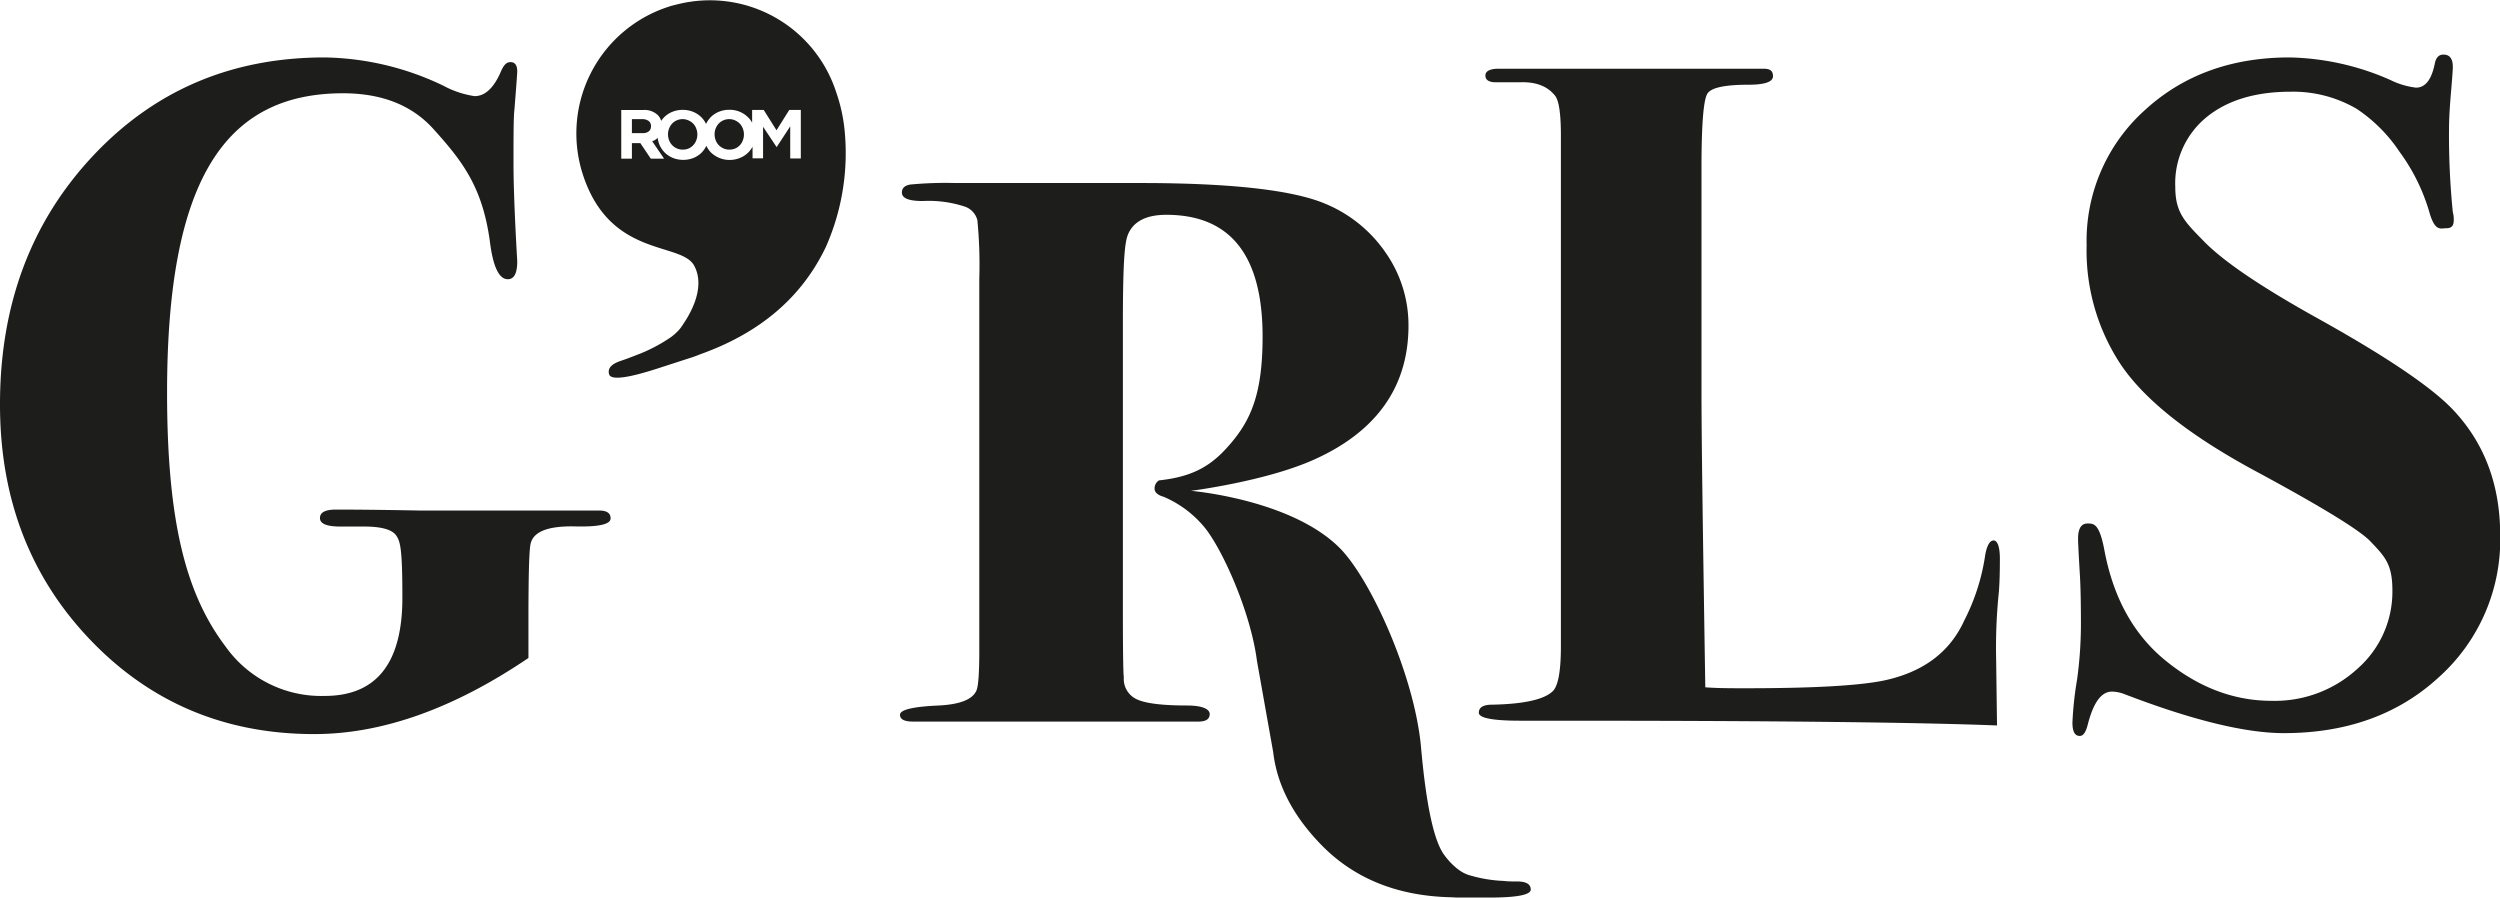
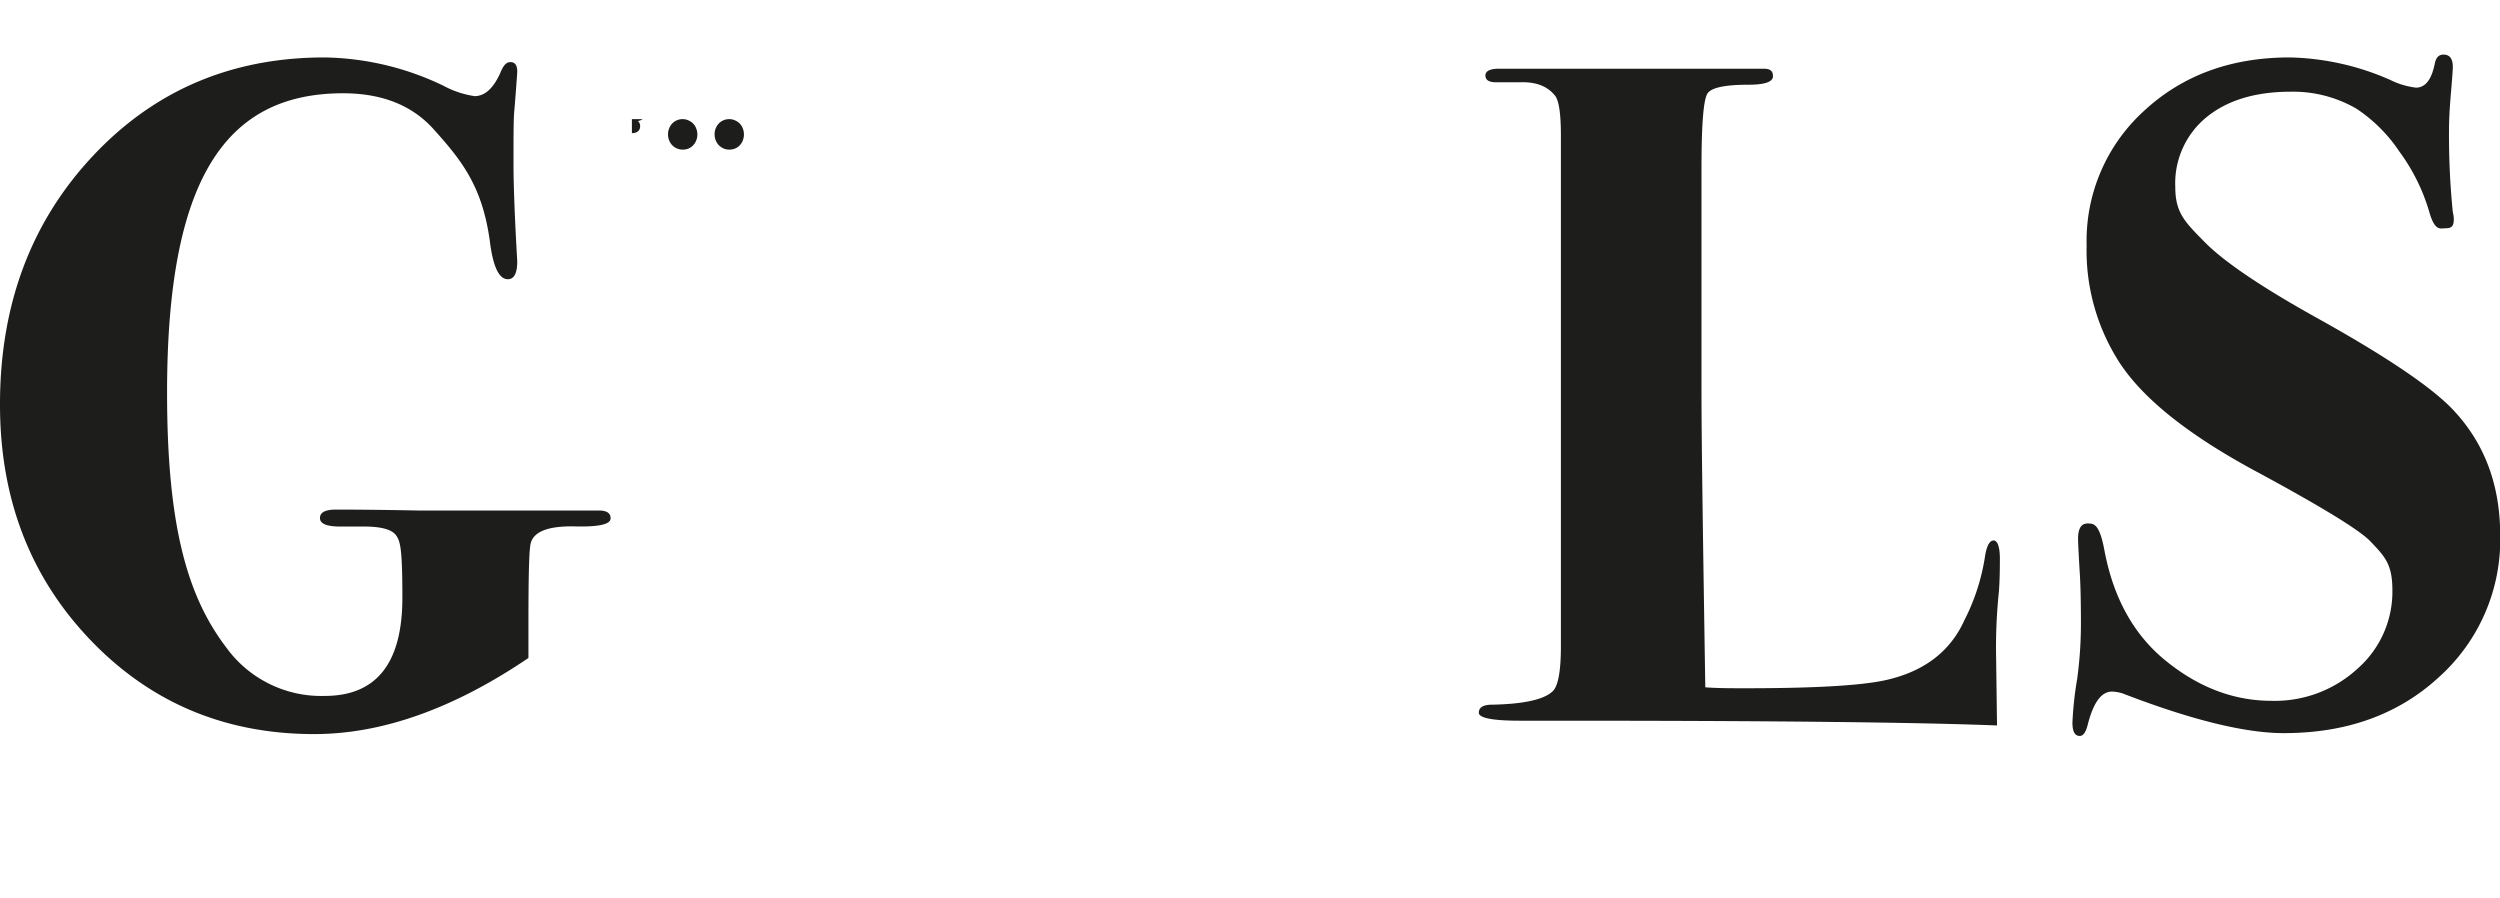
<svg xmlns="http://www.w3.org/2000/svg" id="Warstwa_1" data-name="Warstwa 1" viewBox="0 0 368.25 132.25">
  <defs>
    <style>.cls-1{fill:#1d1d1b;}</style>
  </defs>
  <title>Logo_G&amp;apos;rls ROOM</title>
  <path class="cls-1" d="M252.86,189.61a2.13,2.13,0,0,0-.7-.48,2,2,0,0,0-.87-.19,2.05,2.05,0,0,0-.87.18,2.09,2.09,0,0,0-.68.48,2.35,2.35,0,0,0-.44.71,2.28,2.28,0,0,0-.16.87v0a2.35,2.35,0,0,0,.16.87,2.1,2.1,0,0,0,1.14,1.2,2.05,2.05,0,0,0,.87.18,2.21,2.21,0,0,0,.87-.17,2,2,0,0,0,.68-.49,2.07,2.07,0,0,0,.44-.71,2.23,2.23,0,0,0,.16-.86v0a2.28,2.28,0,0,0-.16-.87A2.12,2.12,0,0,0,252.86,189.61Z" transform="translate(-150.74 -171.39)" />
-   <path class="cls-1" d="M245.39,188.94h-1.57V191h1.6a1.34,1.34,0,0,0,.9-.27.92.92,0,0,0,.31-.74v0a.92.92,0,0,0-.33-.77A1.51,1.51,0,0,0,245.39,188.94Z" transform="translate(-150.74 -171.39)" />
+   <path class="cls-1" d="M245.39,188.94h-1.57V191a1.34,1.34,0,0,0,.9-.27.92.92,0,0,0,.31-.74v0a.92.92,0,0,0-.33-.77A1.51,1.51,0,0,0,245.39,188.94Z" transform="translate(-150.74 -171.39)" />
  <path class="cls-1" d="M259.72,189.61a2.2,2.2,0,0,0-.69-.48,2,2,0,0,0-.88-.19,2.05,2.05,0,0,0-.87.18,2.09,2.09,0,0,0-.68.48,2.35,2.35,0,0,0-.44.71,2.28,2.28,0,0,0-.16.87v0a2.35,2.35,0,0,0,.16.87,2.43,2.43,0,0,0,.45.72,2.38,2.38,0,0,0,.69.48,2.07,2.07,0,0,0,.88.18,2.2,2.2,0,0,0,.86-.17,2,2,0,0,0,.69-.49,2,2,0,0,0,.43-.71,2.23,2.23,0,0,0,.16-.86v0a2.28,2.28,0,0,0-.16-.87A2.12,2.12,0,0,0,259.72,189.61Z" transform="translate(-150.74 -171.39)" />
-   <path class="cls-1" d="M273.92,185a19.55,19.55,0,0,0-23.28-13c-.48.12-1,.23-1.44.39a19.61,19.61,0,0,0-12.6,24.72c4,12.31,14.47,9.86,16.39,13.41s-1.15,7.91-1.65,8.67h0a2.75,2.75,0,0,1-.19.28,4,4,0,0,1-.41.53,7.66,7.66,0,0,1-1.24,1.1,23.82,23.82,0,0,1-5.11,2.63q-1,.4-2.19.81c-1.43.47-2,1.14-1.73,2s2.68.58,7.19-.89l5.06-1.64c.47-.15.91-.34,1.37-.51,8.68-3.14,14.8-8.37,18.32-15.78a34.14,34.14,0,0,0,2.73-17.24A24.25,24.25,0,0,0,273.92,185Zm-5.22,9.73h-1.56V190l-2,3.06h0l-2-3v4.65h-1.55V193a3.77,3.77,0,0,1-.64.86,3.63,3.63,0,0,1-1.21.79,4,4,0,0,1-4.26-.78,3.7,3.7,0,0,1-.69-1,4.21,4.21,0,0,1-.7,1,3.73,3.73,0,0,1-1.21.79,4.15,4.15,0,0,1-3,0,3.71,3.71,0,0,1-1.21-.78,3.89,3.89,0,0,1-.79-1.17,4,4,0,0,1-.26-1,2.38,2.38,0,0,1-.81.49l1.75,2.56H246.6l-1.54-2.29h-1.24v2.29h-1.57v-7.17h3.28a2.83,2.83,0,0,1,2.08.73,2,2,0,0,1,.52.87,5.37,5.37,0,0,1,.44-.53,3.6,3.6,0,0,1,1.21-.8,4.18,4.18,0,0,1,3.06,0,3.8,3.8,0,0,1,1.2.79,3.44,3.44,0,0,1,.7,1,3.89,3.89,0,0,1,.69-1,3.6,3.6,0,0,1,1.21-.8,4.06,4.06,0,0,1,1.54-.29,4,4,0,0,1,1.52.29,3.8,3.8,0,0,1,1.2.79,3,3,0,0,1,.63.83v-1.89h1.7l1.89,3,1.88-3h1.7Z" transform="translate(-150.74 -171.39)" />
  <path class="cls-1" d="M511.9,231.57q-4.86-5-19.88-13.35-12.24-6.81-16.55-11.19c-2.87-2.92-4.31-4.28-4.31-8.08a12.57,12.57,0,0,1,4.59-10.29q4.59-3.75,12.38-3.76a18.55,18.55,0,0,1,9.73,2.51,22.72,22.72,0,0,1,6.32,6.32,28.42,28.42,0,0,1,4.38,8.83c.84,3,1.67,2.45,2.51,2.45s1.11-.41,1.11-1.25a3.71,3.71,0,0,0-.14-1.11,113.49,113.49,0,0,1-.56-12.24c0-1.39.1-3.15.28-5.28s.28-3.43.28-3.89c0-1.21-.46-1.81-1.39-1.81-.65,0-1.07.42-1.25,1.25-.47,2.41-1.39,3.62-2.78,3.62a11.53,11.53,0,0,1-3.76-1.12A38.5,38.5,0,0,0,488,179.85q-12.93,0-21.42,7.85a25.87,25.87,0,0,0-8.48,19.82,30.44,30.44,0,0,0,5,17.52q5.41,8.06,20.58,16.12,13.62,7.38,16.13,9.88c2.22,2.32,3.33,3.42,3.33,7.31A15.09,15.09,0,0,1,498,269.89a18,18,0,0,1-12.66,4.73q-8.47,0-15.85-6.12-6.81-5.69-8.76-16c-.74-4-1.57-4-2.5-4s-1.39.75-1.39,2.23c0,.56.09,2.41.28,5.56q.13,2.37.14,6.4a60.72,60.72,0,0,1-.56,8.76,50.87,50.87,0,0,0-.69,6.39q0,2,1.11,1.95c.46,0,.84-.51,1.11-1.53.84-3.34,2-5,3.62-5a5.62,5.62,0,0,1,1.94.42q14.88,5.7,23.36,5.7,13.91,0,22.87-8.27a27.23,27.23,0,0,0,9-20.93Q519,238.94,511.9,231.57Z" transform="translate(-150.74 -171.39)" />
  <path class="cls-1" d="M444.4,251c-.56,0-1,.74-1.25,2.22a30.76,30.76,0,0,1-3.06,9.54q-3.21,7.09-12,8.9-5.56,1.11-20.16,1.11c-2.23,0-4.22,0-6-.14-.37-23.54-.56-36.7-.56-43.46V196.12c0-6.49.3-10.16.91-11s2.61-1.25,6-1.25c2.41,0,3.62-.42,3.62-1.25s-.46-1.11-1.39-1.11H371.54c-1.3,0-2,.34-2,1s.52,1,1.55,1h3.52c2.35-.09,4.08.56,5.21,2q.84,1.11.84,5.83v75.24c0,3.7-.41,5.93-1.25,6.67-1.29,1.2-4.26,1.85-8.89,1.94-1.3,0-1.95.4-1.95,1.18s2,1.18,6.12,1.18h5.84q46.57,0,64.37.7l-.13-9.87a79.34,79.34,0,0,1,.41-9.87c.09-1.21.14-2.69.14-4.45C445.37,252.06,445,251,444.4,251Z" transform="translate(-150.74 -171.39)" />
  <path class="cls-1" d="M239,246.59H212.47q-7.36-.14-12.23-.14c-1.58,0-2.37.41-2.37,1.25s1,1.25,3,1.25h3.51c2.53,0,4.11.44,4.72,1.32s.91,1.94.91,9.17q0,14.46-11.45,14.46A17.27,17.27,0,0,1,184,266.67c-5.76-7.6-8.65-18.09-8.65-37.46,0-31.15,8.4-44.08,25.92-44.08q8.47,0,13.21,5.15c4.26,4.72,7.31,8.52,8.42,16.68q.69,5.56,2.64,5.56c.93,0,1.39-.88,1.39-2.64q-.56-9.74-.55-14.46c0-4.17,0-6.81.14-7.93.28-3.52.41-5.37.41-5.56,0-.92-.32-1.39-1-1.39s-1.07.56-1.53,1.67q-1.53,3.34-3.75,3.34a13.86,13.86,0,0,1-4.59-1.53,41.74,41.74,0,0,0-17.52-4.17q-20.58,0-34.2,14.6T150.74,231q0,20.72,13.28,34.62t33,13.9q15,0,31.56-11.21v-5.68q0-9.27.28-10.93.41-2.91,6.6-2.77,5.22.13,5.22-1.18C240.7,247,240.14,246.59,239,246.59Z" transform="translate(-150.74 -171.39)" />
-   <path class="cls-1" d="M322.13,244.56a15.84,15.84,0,0,1,5.88,4.32c2.69,3.14,6.95,12.61,7.88,19.86l2.39,13.43q.83,7.11,6.81,13.38c4.84,5.12,11.25,7.78,19.18,8,.42,0,.83.05,1.26.05h4.57c4.08,0,6.12-.4,6.12-1.18s-.65-1.19-2-1.19c-.71,0-1.37,0-2-.08a20.32,20.32,0,0,1-4.89-.8,4.74,4.74,0,0,1-1.3-.56,4.48,4.48,0,0,1-.48-.33,1.7,1.7,0,0,1-.23-.17,10.54,10.54,0,0,1-1.81-1.92c-1.58-2.08-2.71-7.54-3.45-15.88-.93-10.47-7.39-24.78-12-29.4-7.18-7.17-21.9-8.4-21.9-8.4s11-1.39,18.14-4.6c9.31-4.17,13.91-10.84,13.91-19.74a18.6,18.6,0,0,0-3.34-10.71,20.09,20.09,0,0,0-8.9-7.23q-7.09-3-26.56-3.06H291.52a55.76,55.76,0,0,0-6.68.22c-.83.13-1.25.53-1.25,1.18,0,.84,1,1.25,3.06,1.25a17,17,0,0,1,6.26.84,2.85,2.85,0,0,1,1.8,2,67.89,67.89,0,0,1,.28,8.58v54.8q0,4.89-.41,5.86-.84,2-5.57,2.23-5.7.25-5.7,1.37c0,.67.65,1,1.95,1h42c1.11,0,1.67-.37,1.67-1.11s-1.11-1.26-3.34-1.26q-5.41,0-7.37-.9a3.3,3.3,0,0,1-1.94-3.28q-.15-.84-.14-11.86V219.25c0-8.81.23-11.86.69-13.16.74-2,2.64-3.06,5.7-3.06q14.19,0,14.19,17.94c0,8.25-1.63,12.23-4.87,15.94-2.59,3-5.27,4.7-10.39,5.24a1.37,1.37,0,0,0-.65,1.22C320.8,244.26,322.13,244.56,322.13,244.56Z" transform="translate(-150.74 -171.39)" />
</svg>